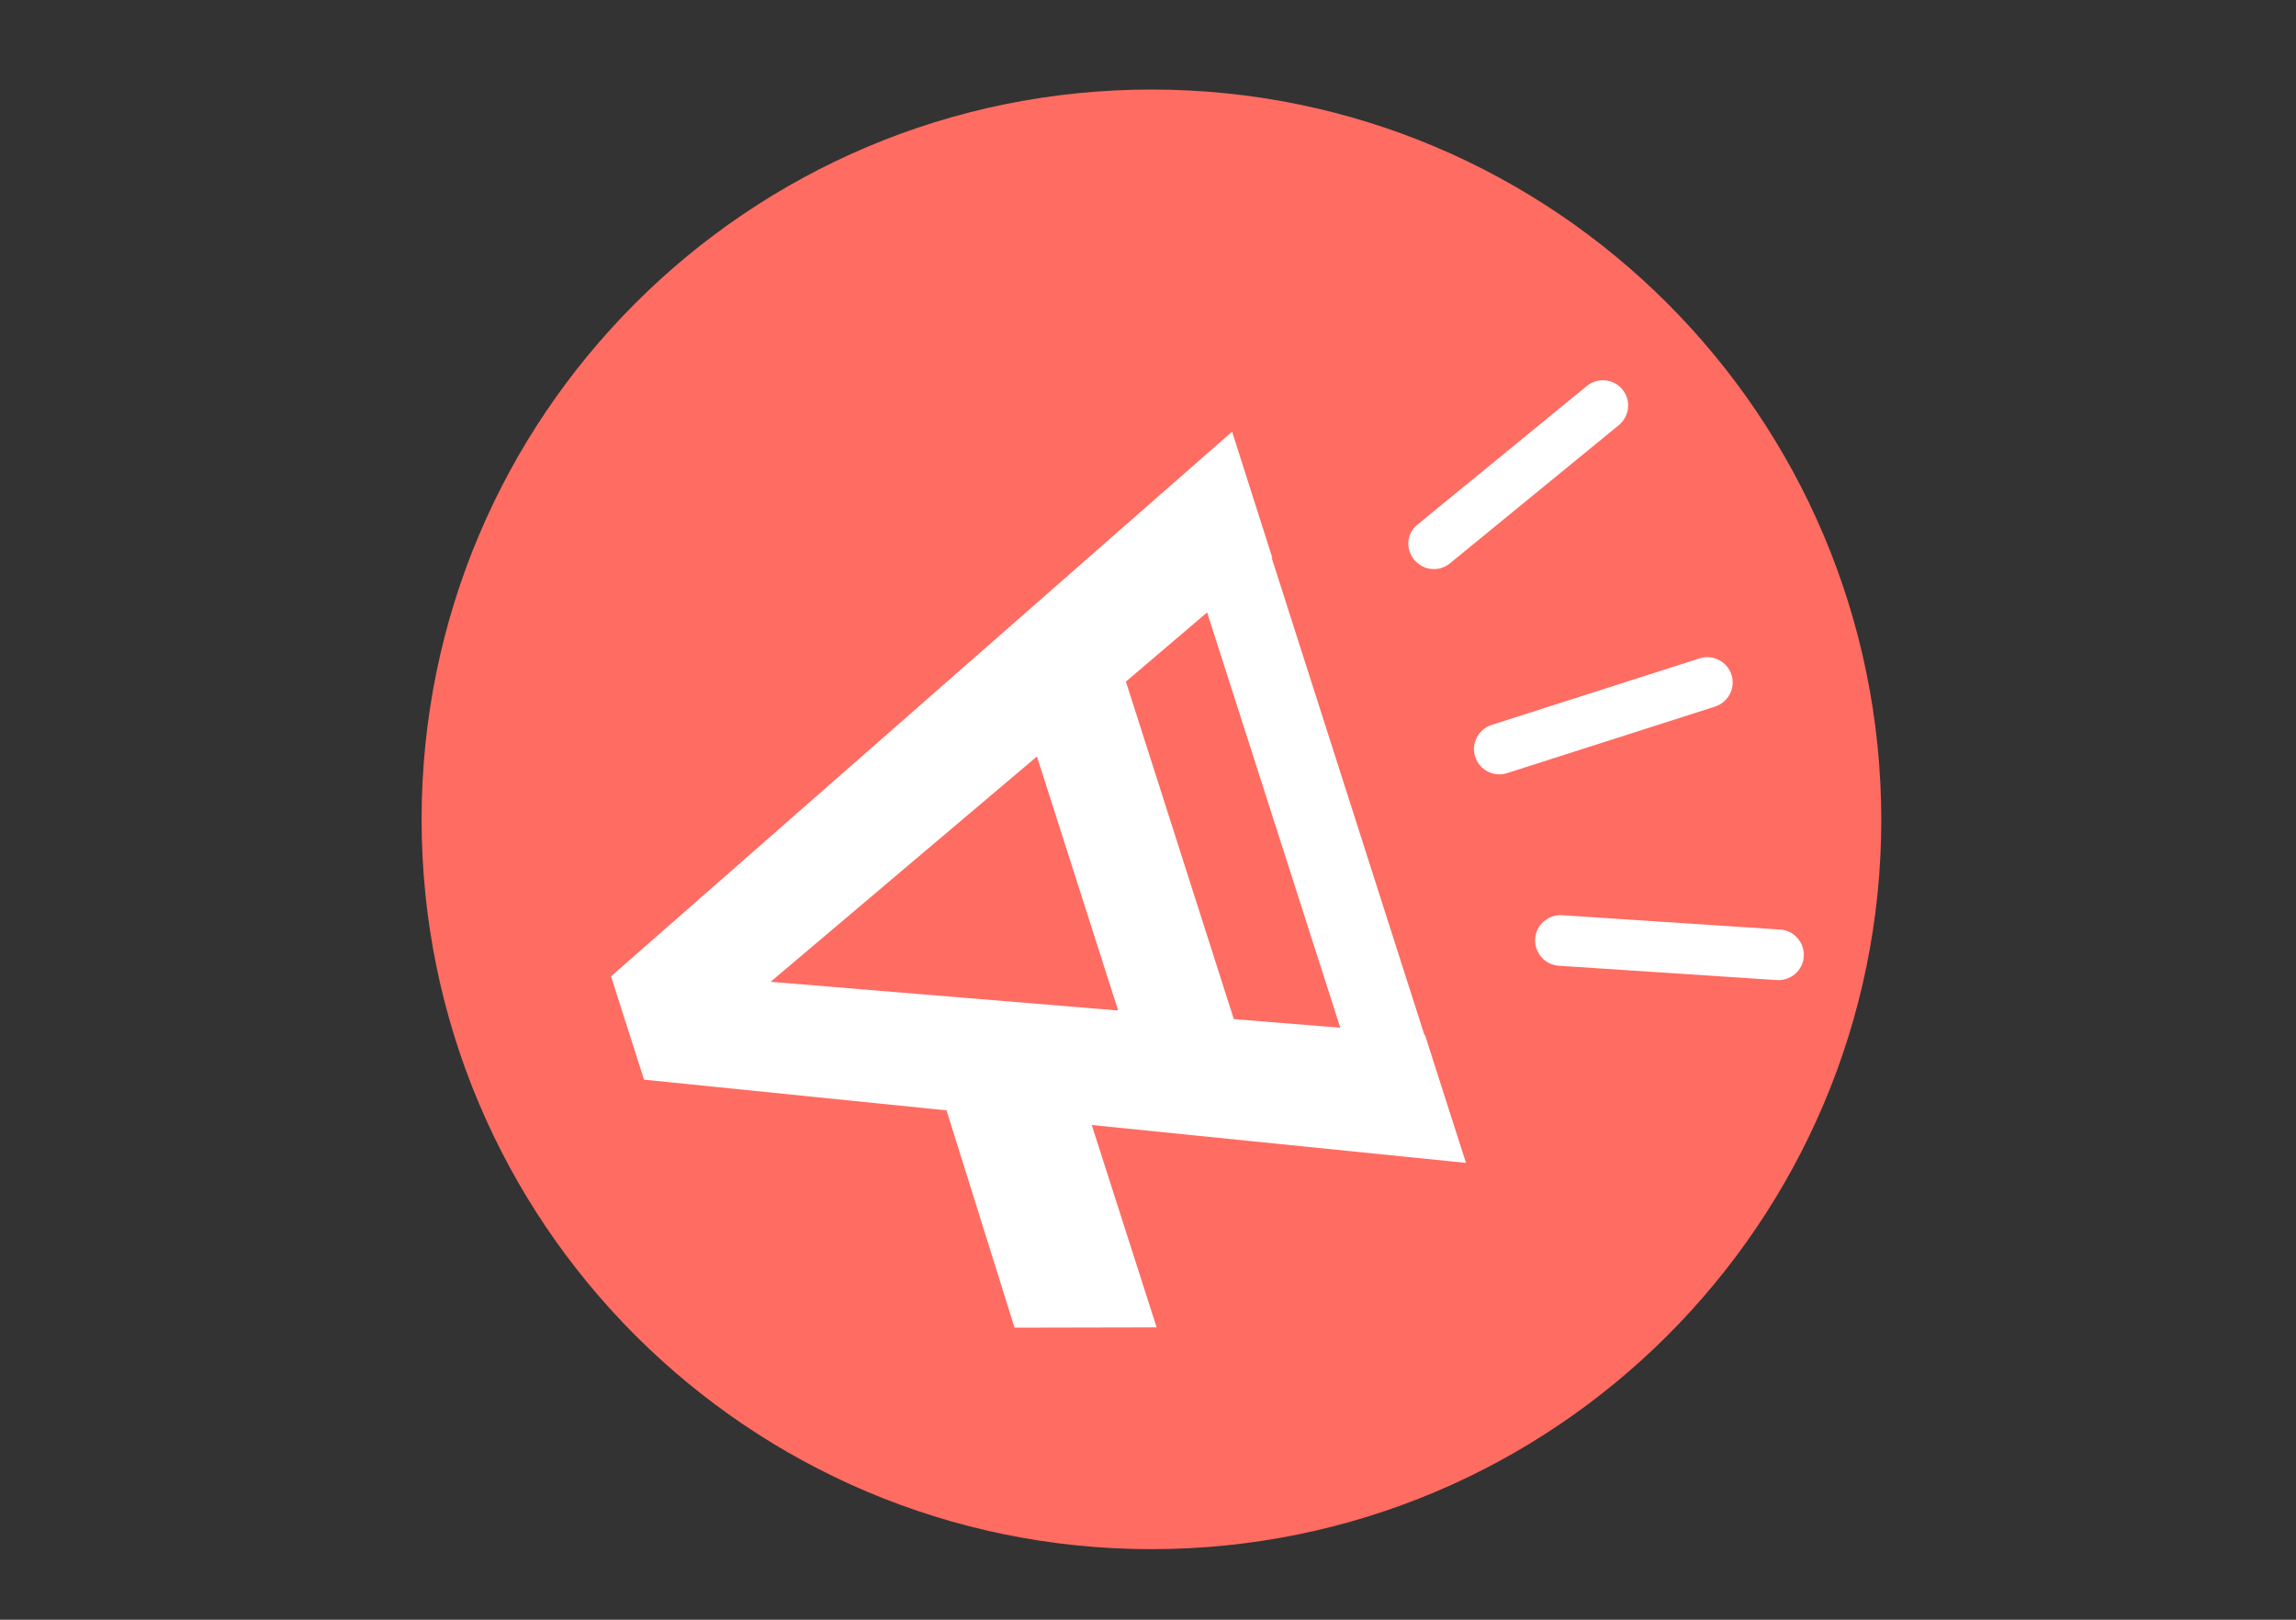
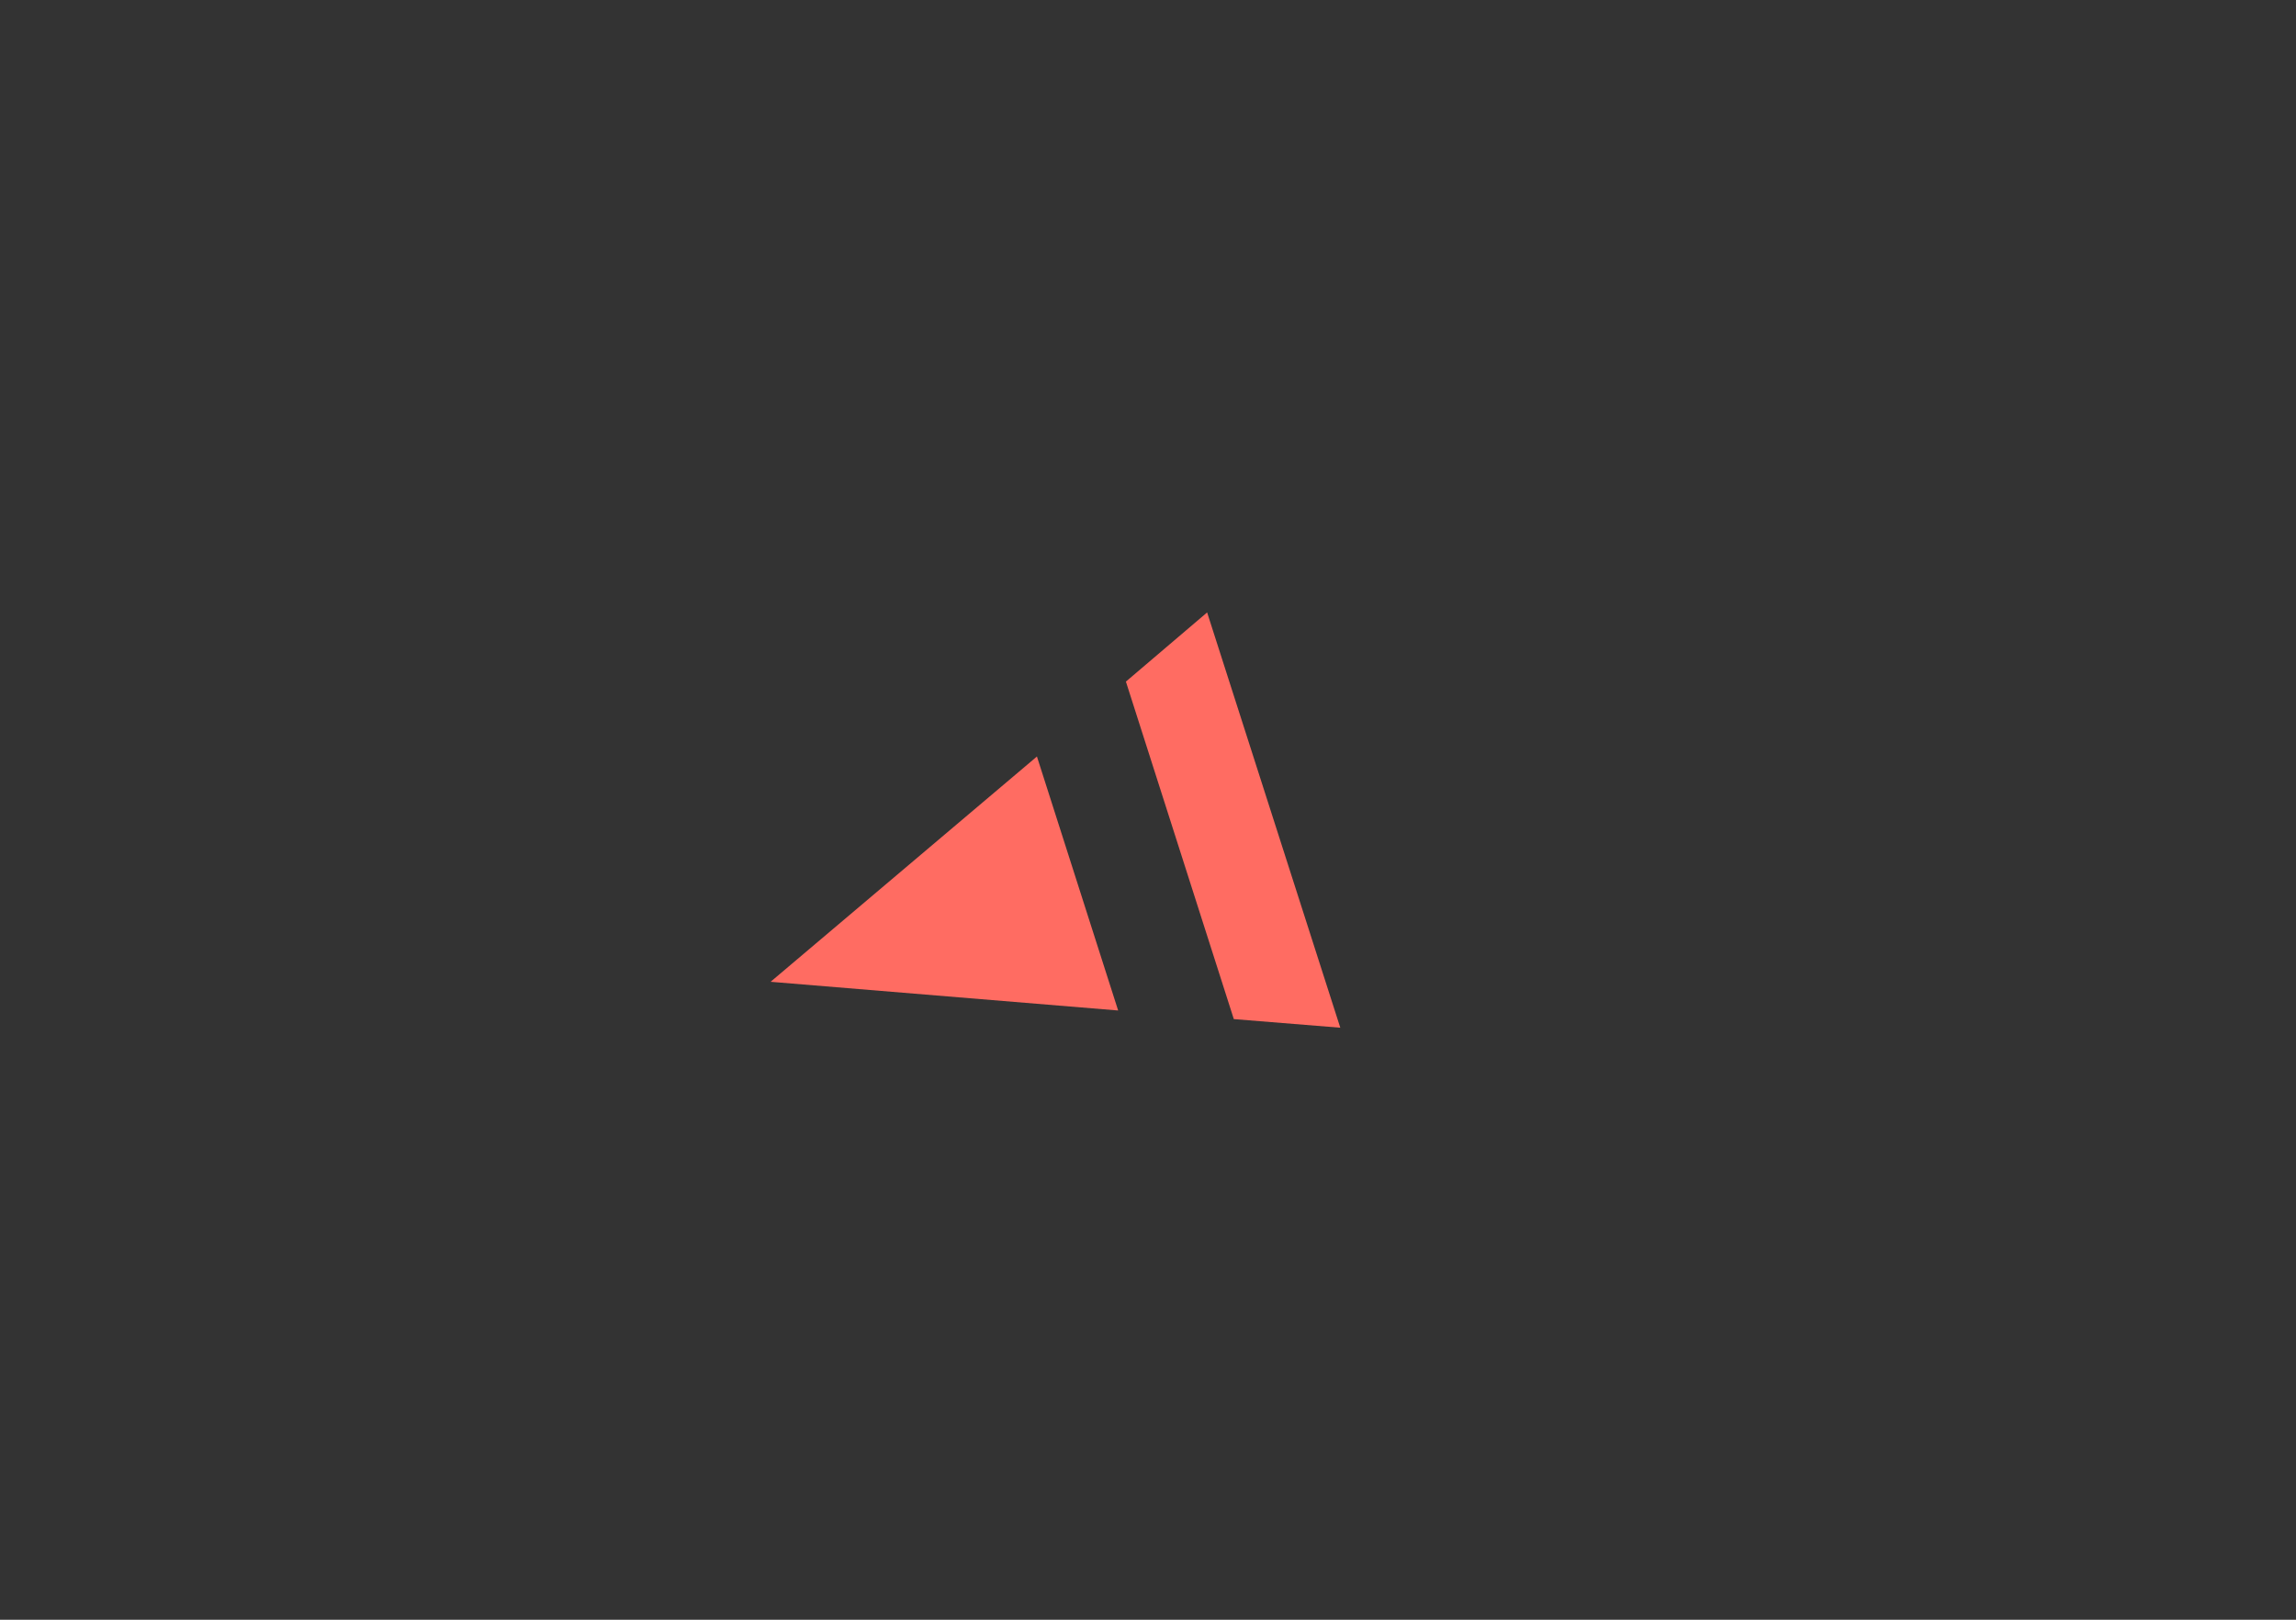
<svg xmlns="http://www.w3.org/2000/svg" version="1.1" id="Layer_1" x="0px" y="0px" viewBox="0 0 800 564.4" style="enable-background:new 0 0 800 564.4;" xml:space="preserve">
  <rect x="0" y="0" width="800" height="564.4" fill="#333333" stroke="none" />
  <style type="text/css"> .st0{fill:#FFFFFF;} .st1{fill:#FF6C62;} </style>
  <title>Cover_Delivery conformation</title>
  <g id="symbol">
    <g>
-       <circle class="st0" cx="407.1" cy="288.8" r="233.1" />
      <g>
-         <path class="st1" d="M401.2,31.2c-140.5,0-254.3,113.8-254.3,254.3c0,140.4,113.8,254.3,254.3,254.3 c140.4,0,254.3-113.8,254.3-254.3C655.3,145,541.6,31.2,401.2,31.2z M494,182.7l58.9-48.2c3.8-3.1,9.3-2.5,12.4,1.2 c3.1,3.8,2.5,9.3-1.2,12.4l-58.9,48.2c-3.8,3.1-9.3,2.5-12.4-1.2C489.6,191.3,490.1,185.7,494,182.7z M403,462.5l-49.5,0.1 l-23.7-75.7l-105.4-10.7l-11.5-36l216.4-189.8l14,43.9l-0.2,0.1l53.2,166.2h0.2l14.3,44.6L380.4,392L403,462.5z M514,263.7 c-1.5-4.6,1.1-9.6,5.7-11.1l72.5-23.2c4.6-1.5,9.6,1.1,11.1,5.7l0,0c1.5,4.6-1.1,9.6-5.7,11.1l-72.5,23.2 C520.5,270.9,515.5,268.3,514,263.7z M619.1,341.5l-76-5c-4.8-0.3-8.5-4.5-8.2-9.4c0.3-4.8,4.5-8.5,9.4-8.2l76,5 c4.8,0.3,8.5,4.5,8.2,9.4C628.2,338.1,624,341.8,619.1,341.5z" />
        <polygon class="st1" points="392.3,237.5 429.9,355.1 467,358.1 420.6,213.4 " />
        <polygon class="st1" points="268.5,342.1 389.6,352.1 361.3,263.6 " />
      </g>
    </g>
  </g>
</svg>